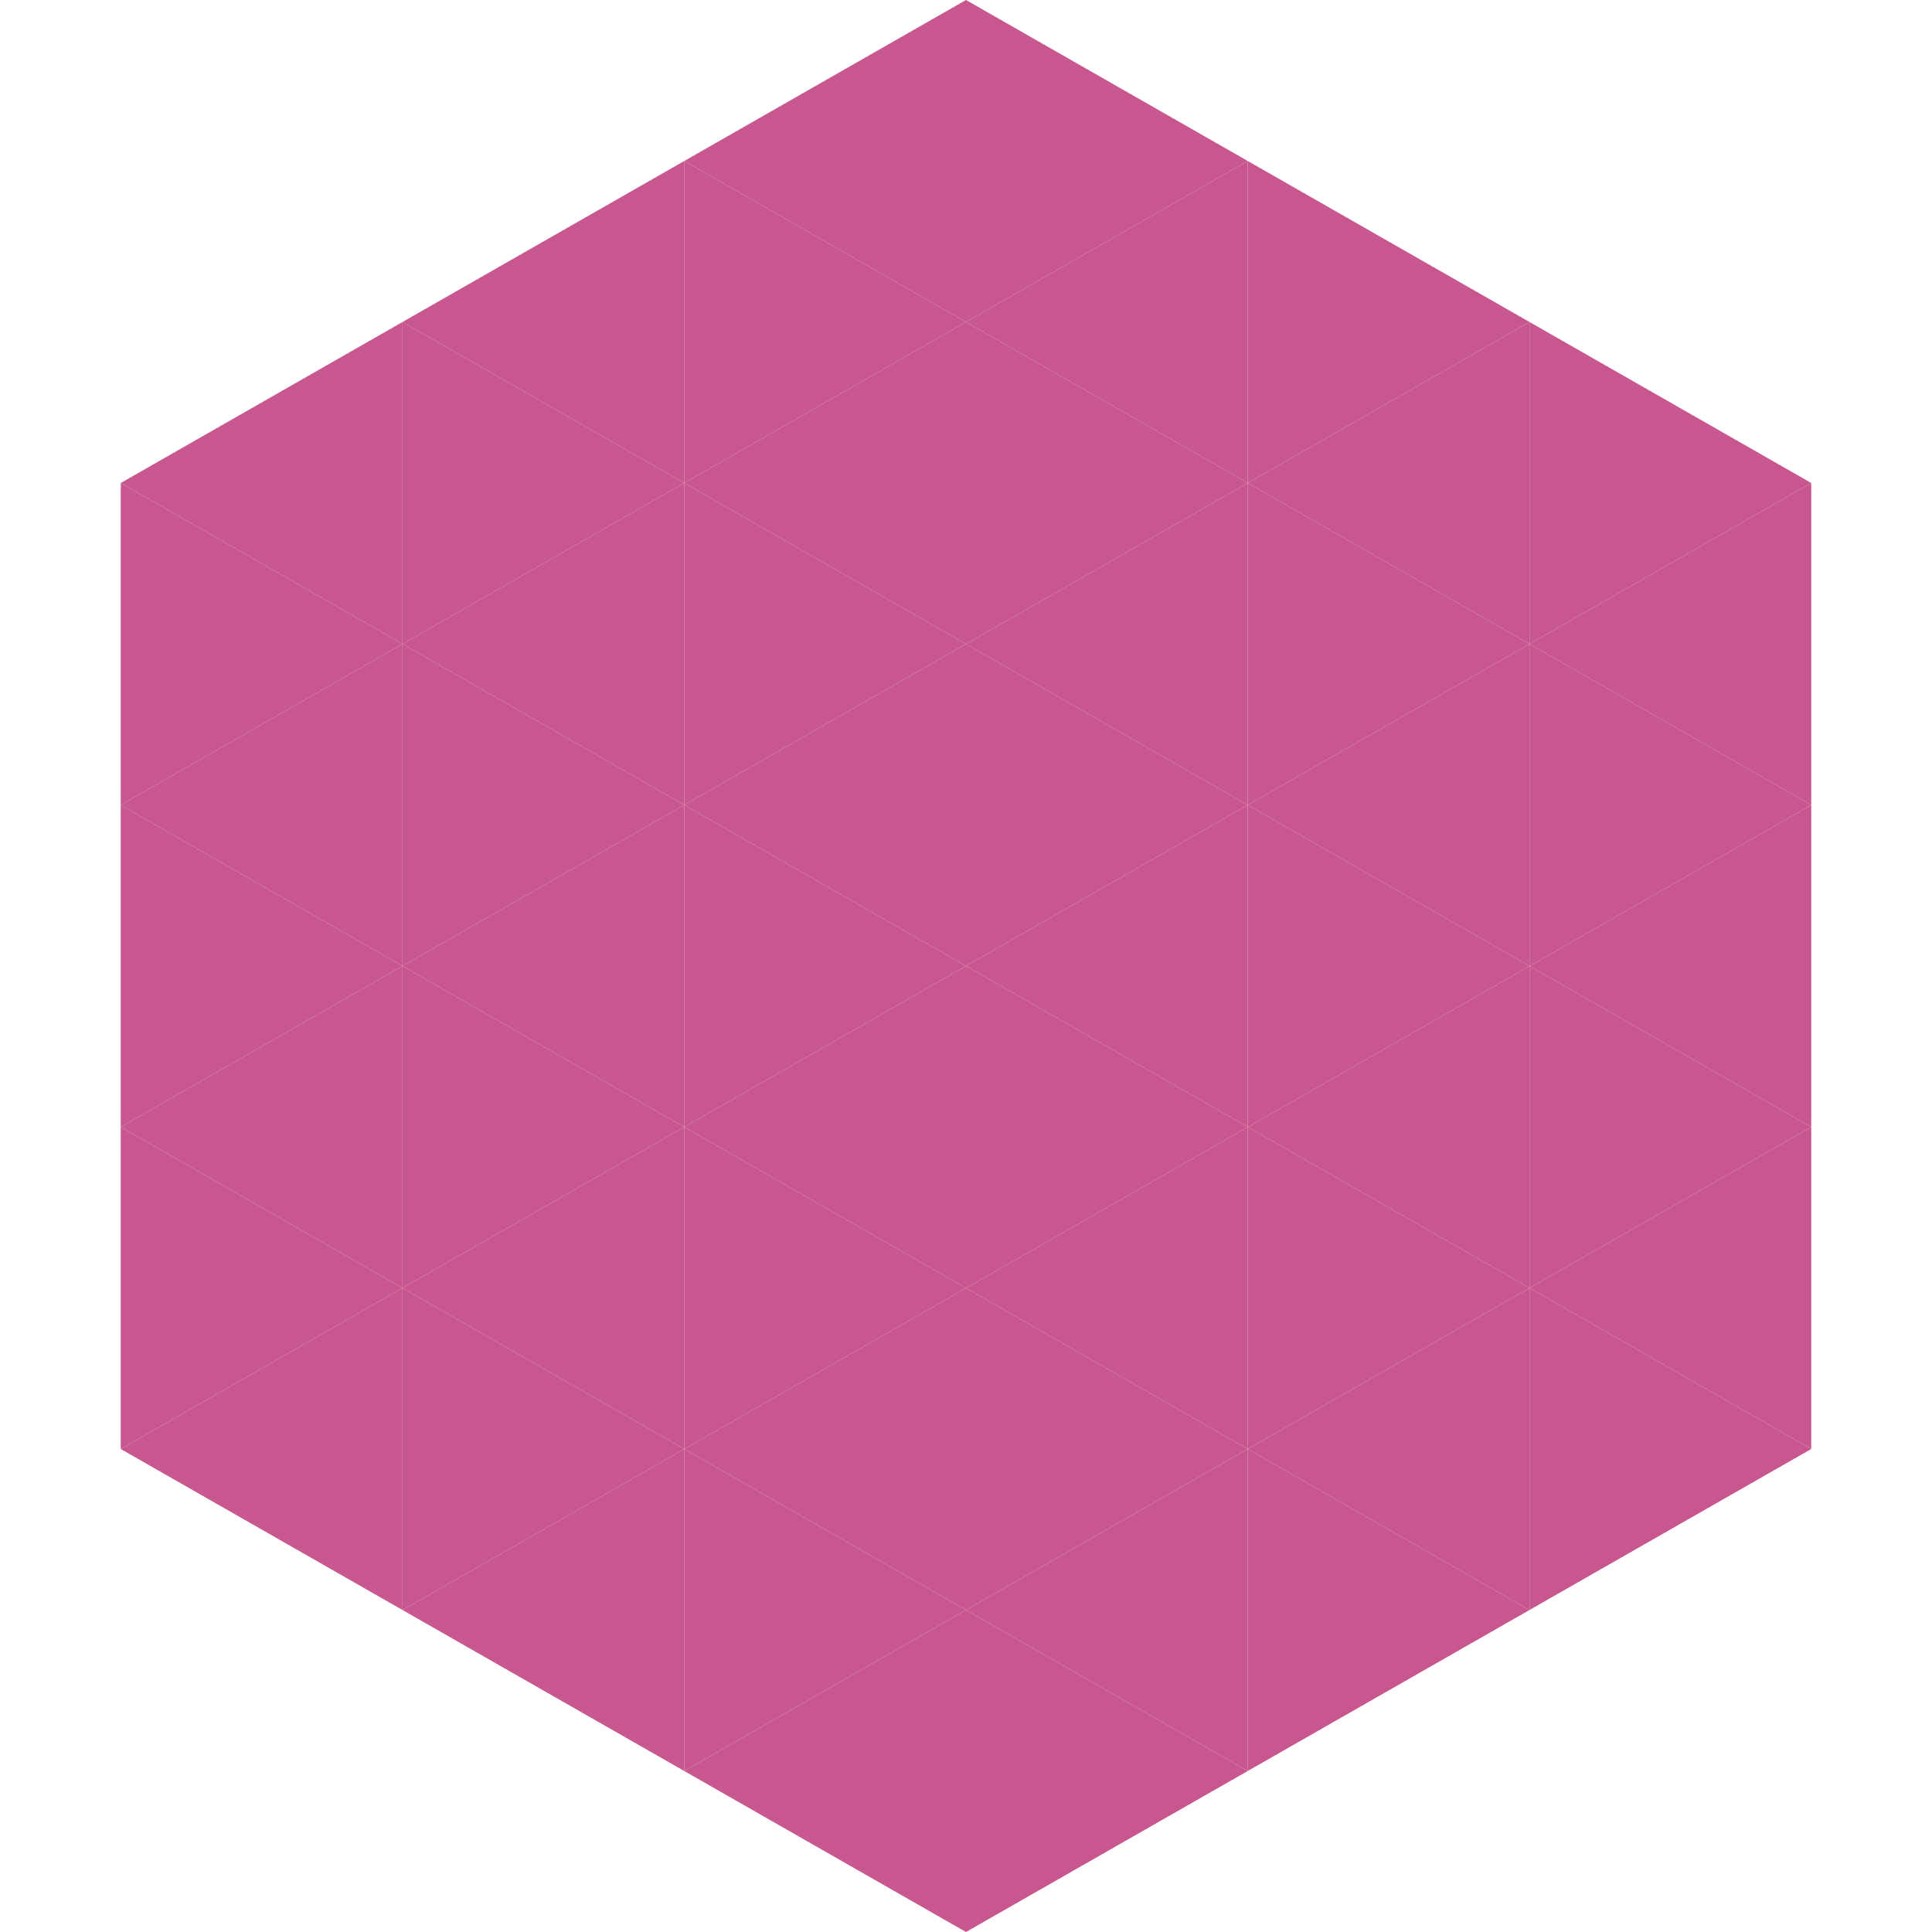
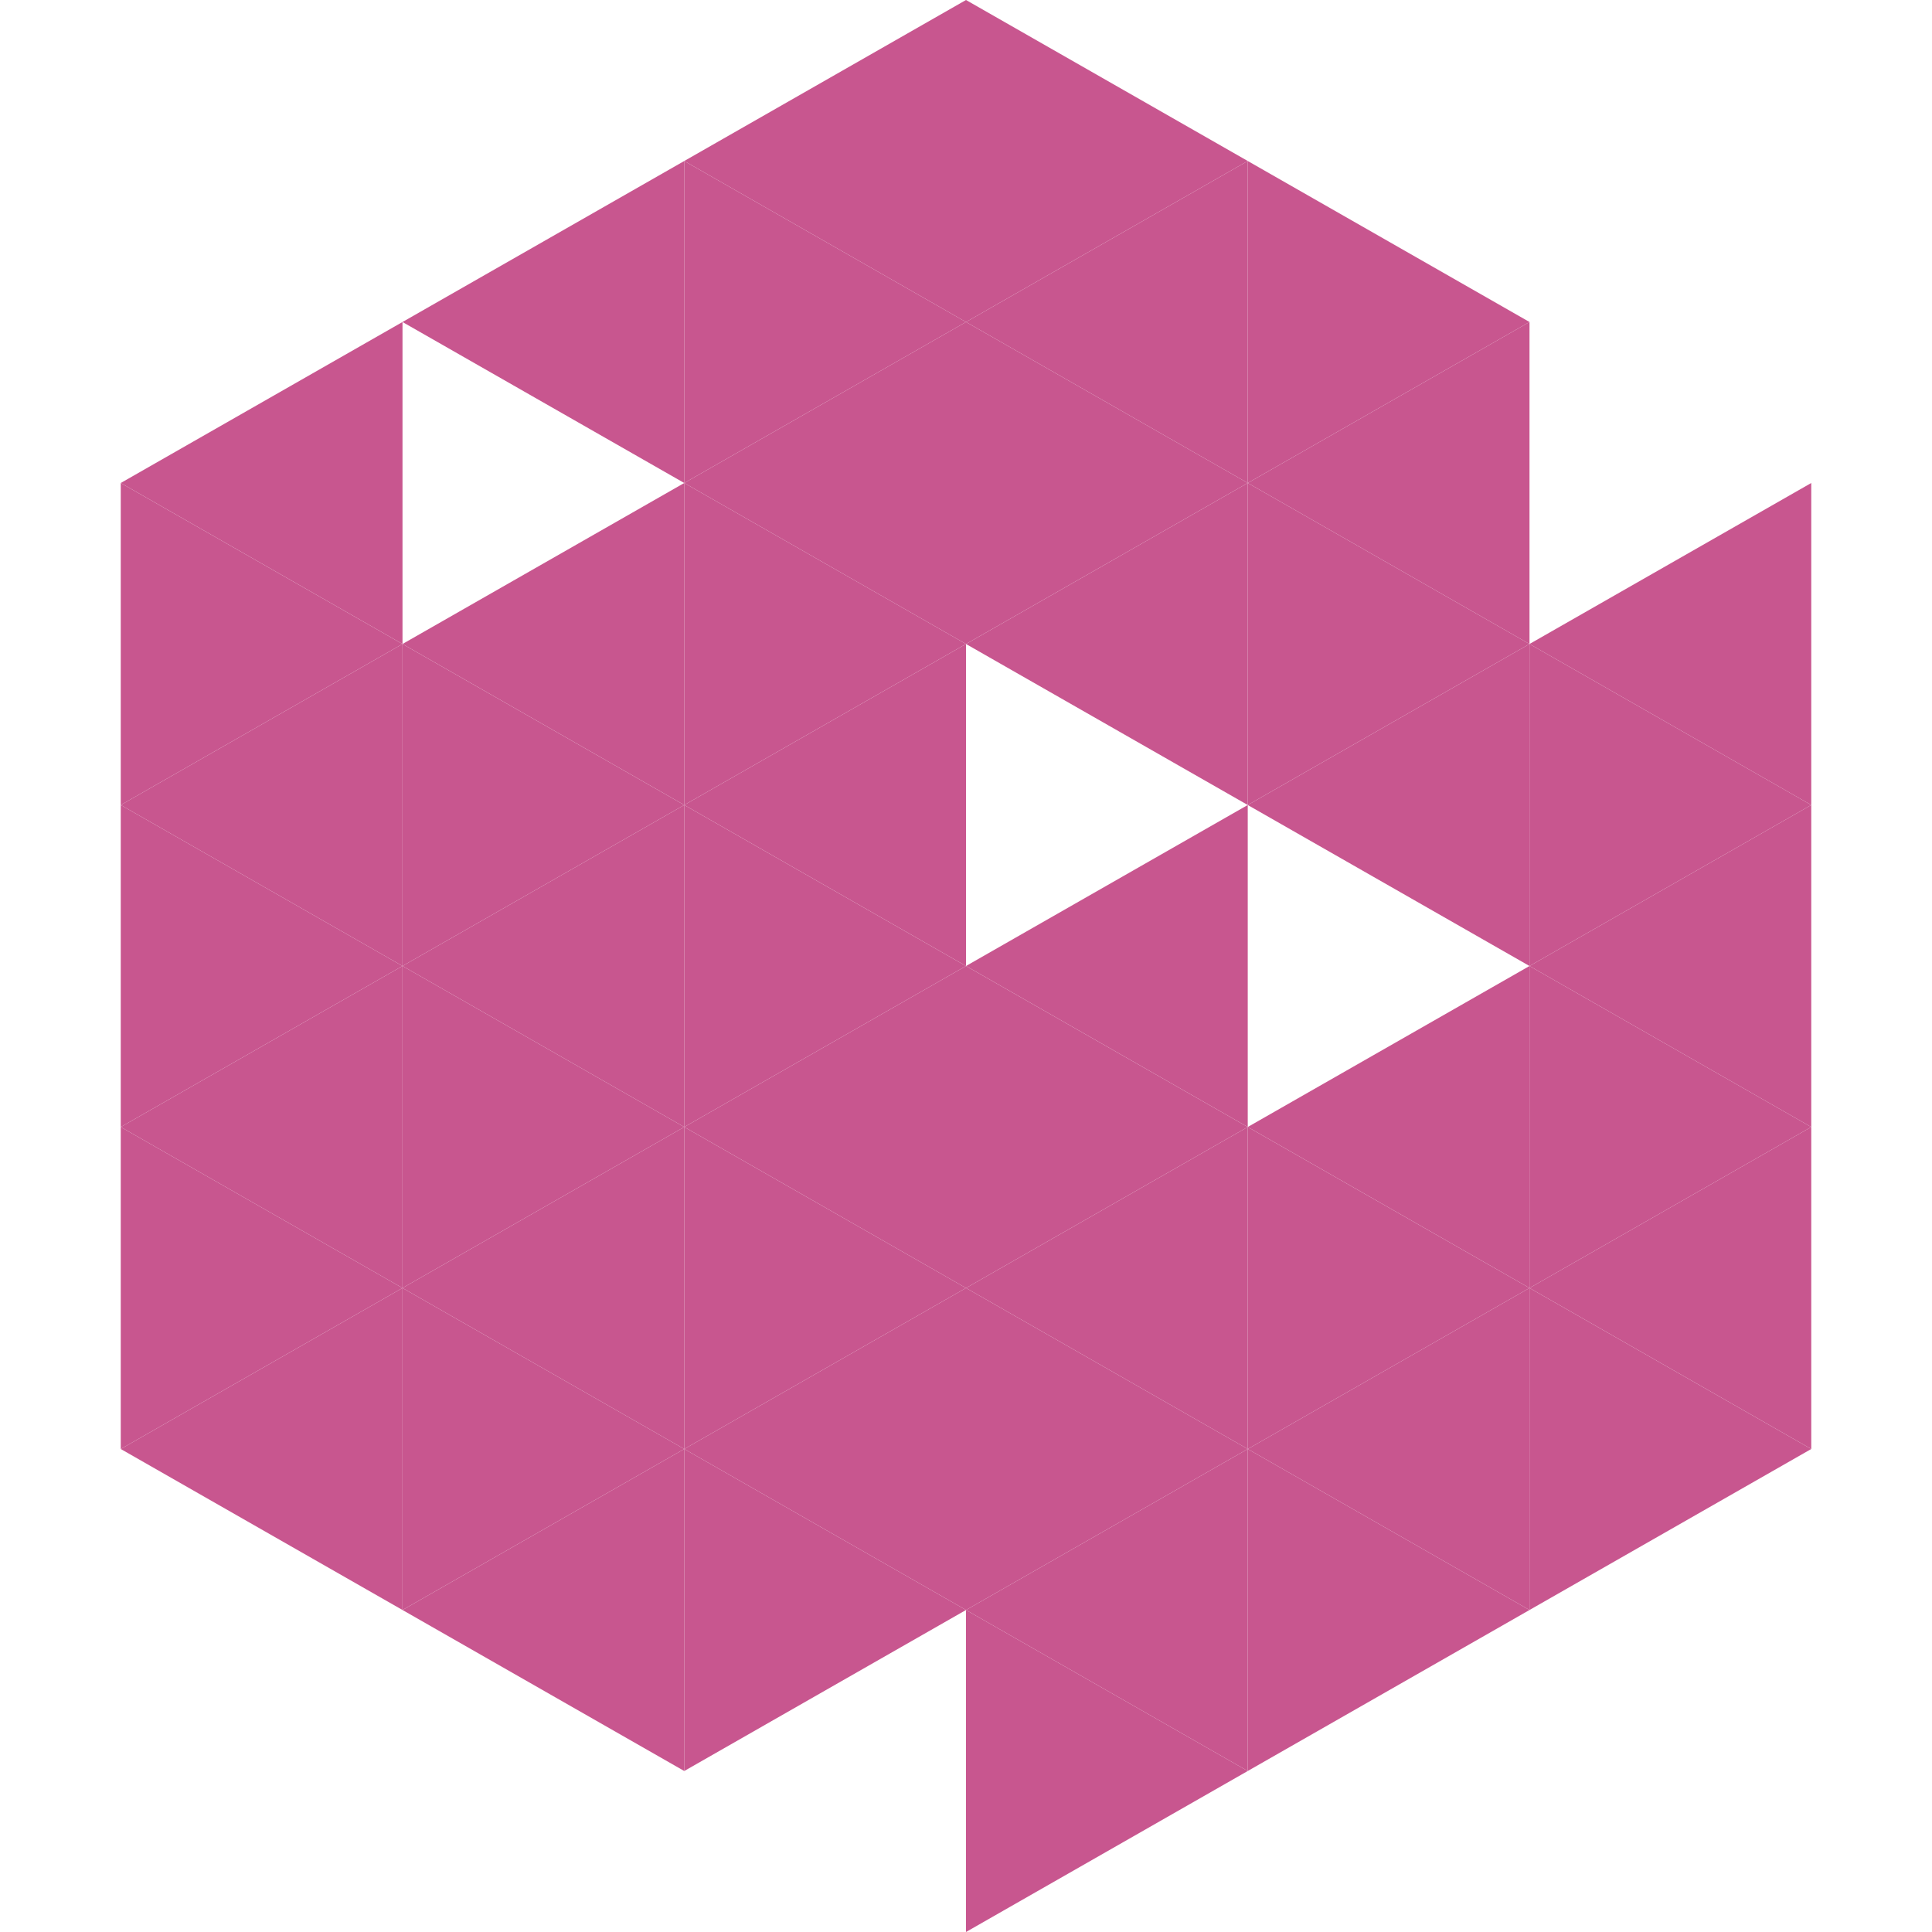
<svg xmlns="http://www.w3.org/2000/svg" width="240" height="240">
  <polygon points="50,40 15,60 50,80" style="fill:rgb(200,86,143)" />
-   <polygon points="190,40 225,60 190,80" style="fill:rgb(200,86,143)" />
  <polygon points="15,60 50,80 15,100" style="fill:rgb(200,86,143)" />
  <polygon points="225,60 190,80 225,100" style="fill:rgb(200,86,143)" />
  <polygon points="50,80 15,100 50,120" style="fill:rgb(200,86,143)" />
  <polygon points="190,80 225,100 190,120" style="fill:rgb(200,86,143)" />
  <polygon points="15,100 50,120 15,140" style="fill:rgb(200,86,143)" />
  <polygon points="225,100 190,120 225,140" style="fill:rgb(200,86,143)" />
  <polygon points="50,120 15,140 50,160" style="fill:rgb(200,86,143)" />
  <polygon points="190,120 225,140 190,160" style="fill:rgb(200,86,143)" />
  <polygon points="15,140 50,160 15,180" style="fill:rgb(200,86,143)" />
  <polygon points="225,140 190,160 225,180" style="fill:rgb(200,86,143)" />
  <polygon points="50,160 15,180 50,200" style="fill:rgb(200,86,143)" />
  <polygon points="190,160 225,180 190,200" style="fill:rgb(200,86,143)" />
  <polygon points="15,180 50,200 15,220" style="fill:rgb(255,255,255); fill-opacity:0" />
  <polygon points="225,180 190,200 225,220" style="fill:rgb(255,255,255); fill-opacity:0" />
  <polygon points="50,0 85,20 50,40" style="fill:rgb(255,255,255); fill-opacity:0" />
  <polygon points="190,0 155,20 190,40" style="fill:rgb(255,255,255); fill-opacity:0" />
  <polygon points="85,20 50,40 85,60" style="fill:rgb(200,86,143)" />
  <polygon points="155,20 190,40 155,60" style="fill:rgb(200,86,143)" />
-   <polygon points="50,40 85,60 50,80" style="fill:rgb(200,86,143)" />
  <polygon points="190,40 155,60 190,80" style="fill:rgb(200,86,143)" />
  <polygon points="85,60 50,80 85,100" style="fill:rgb(200,86,143)" />
  <polygon points="155,60 190,80 155,100" style="fill:rgb(200,86,143)" />
  <polygon points="50,80 85,100 50,120" style="fill:rgb(200,86,143)" />
  <polygon points="190,80 155,100 190,120" style="fill:rgb(200,86,143)" />
  <polygon points="85,100 50,120 85,140" style="fill:rgb(200,86,143)" />
-   <polygon points="155,100 190,120 155,140" style="fill:rgb(200,86,143)" />
  <polygon points="50,120 85,140 50,160" style="fill:rgb(200,86,143)" />
  <polygon points="190,120 155,140 190,160" style="fill:rgb(200,86,143)" />
  <polygon points="85,140 50,160 85,180" style="fill:rgb(200,86,143)" />
  <polygon points="155,140 190,160 155,180" style="fill:rgb(200,86,143)" />
  <polygon points="50,160 85,180 50,200" style="fill:rgb(200,86,143)" />
  <polygon points="190,160 155,180 190,200" style="fill:rgb(200,86,143)" />
  <polygon points="85,180 50,200 85,220" style="fill:rgb(200,86,143)" />
  <polygon points="155,180 190,200 155,220" style="fill:rgb(200,86,143)" />
  <polygon points="120,0 85,20 120,40" style="fill:rgb(200,86,143)" />
  <polygon points="120,0 155,20 120,40" style="fill:rgb(200,86,143)" />
  <polygon points="85,20 120,40 85,60" style="fill:rgb(200,86,143)" />
  <polygon points="155,20 120,40 155,60" style="fill:rgb(200,86,143)" />
  <polygon points="120,40 85,60 120,80" style="fill:rgb(200,86,143)" />
  <polygon points="120,40 155,60 120,80" style="fill:rgb(200,86,143)" />
  <polygon points="85,60 120,80 85,100" style="fill:rgb(200,86,143)" />
  <polygon points="155,60 120,80 155,100" style="fill:rgb(200,86,143)" />
  <polygon points="120,80 85,100 120,120" style="fill:rgb(200,86,143)" />
-   <polygon points="120,80 155,100 120,120" style="fill:rgb(200,86,143)" />
  <polygon points="85,100 120,120 85,140" style="fill:rgb(200,86,143)" />
  <polygon points="155,100 120,120 155,140" style="fill:rgb(200,86,143)" />
  <polygon points="120,120 85,140 120,160" style="fill:rgb(200,86,143)" />
  <polygon points="120,120 155,140 120,160" style="fill:rgb(200,86,143)" />
  <polygon points="85,140 120,160 85,180" style="fill:rgb(200,86,143)" />
  <polygon points="155,140 120,160 155,180" style="fill:rgb(200,86,143)" />
  <polygon points="120,160 85,180 120,200" style="fill:rgb(200,86,143)" />
  <polygon points="120,160 155,180 120,200" style="fill:rgb(200,86,143)" />
  <polygon points="85,180 120,200 85,220" style="fill:rgb(200,86,143)" />
  <polygon points="155,180 120,200 155,220" style="fill:rgb(200,86,143)" />
-   <polygon points="120,200 85,220 120,240" style="fill:rgb(200,86,143)" />
  <polygon points="120,200 155,220 120,240" style="fill:rgb(200,86,143)" />
  <polygon points="85,220 120,240 85,260" style="fill:rgb(255,255,255); fill-opacity:0" />
  <polygon points="155,220 120,240 155,260" style="fill:rgb(255,255,255); fill-opacity:0" />
</svg>